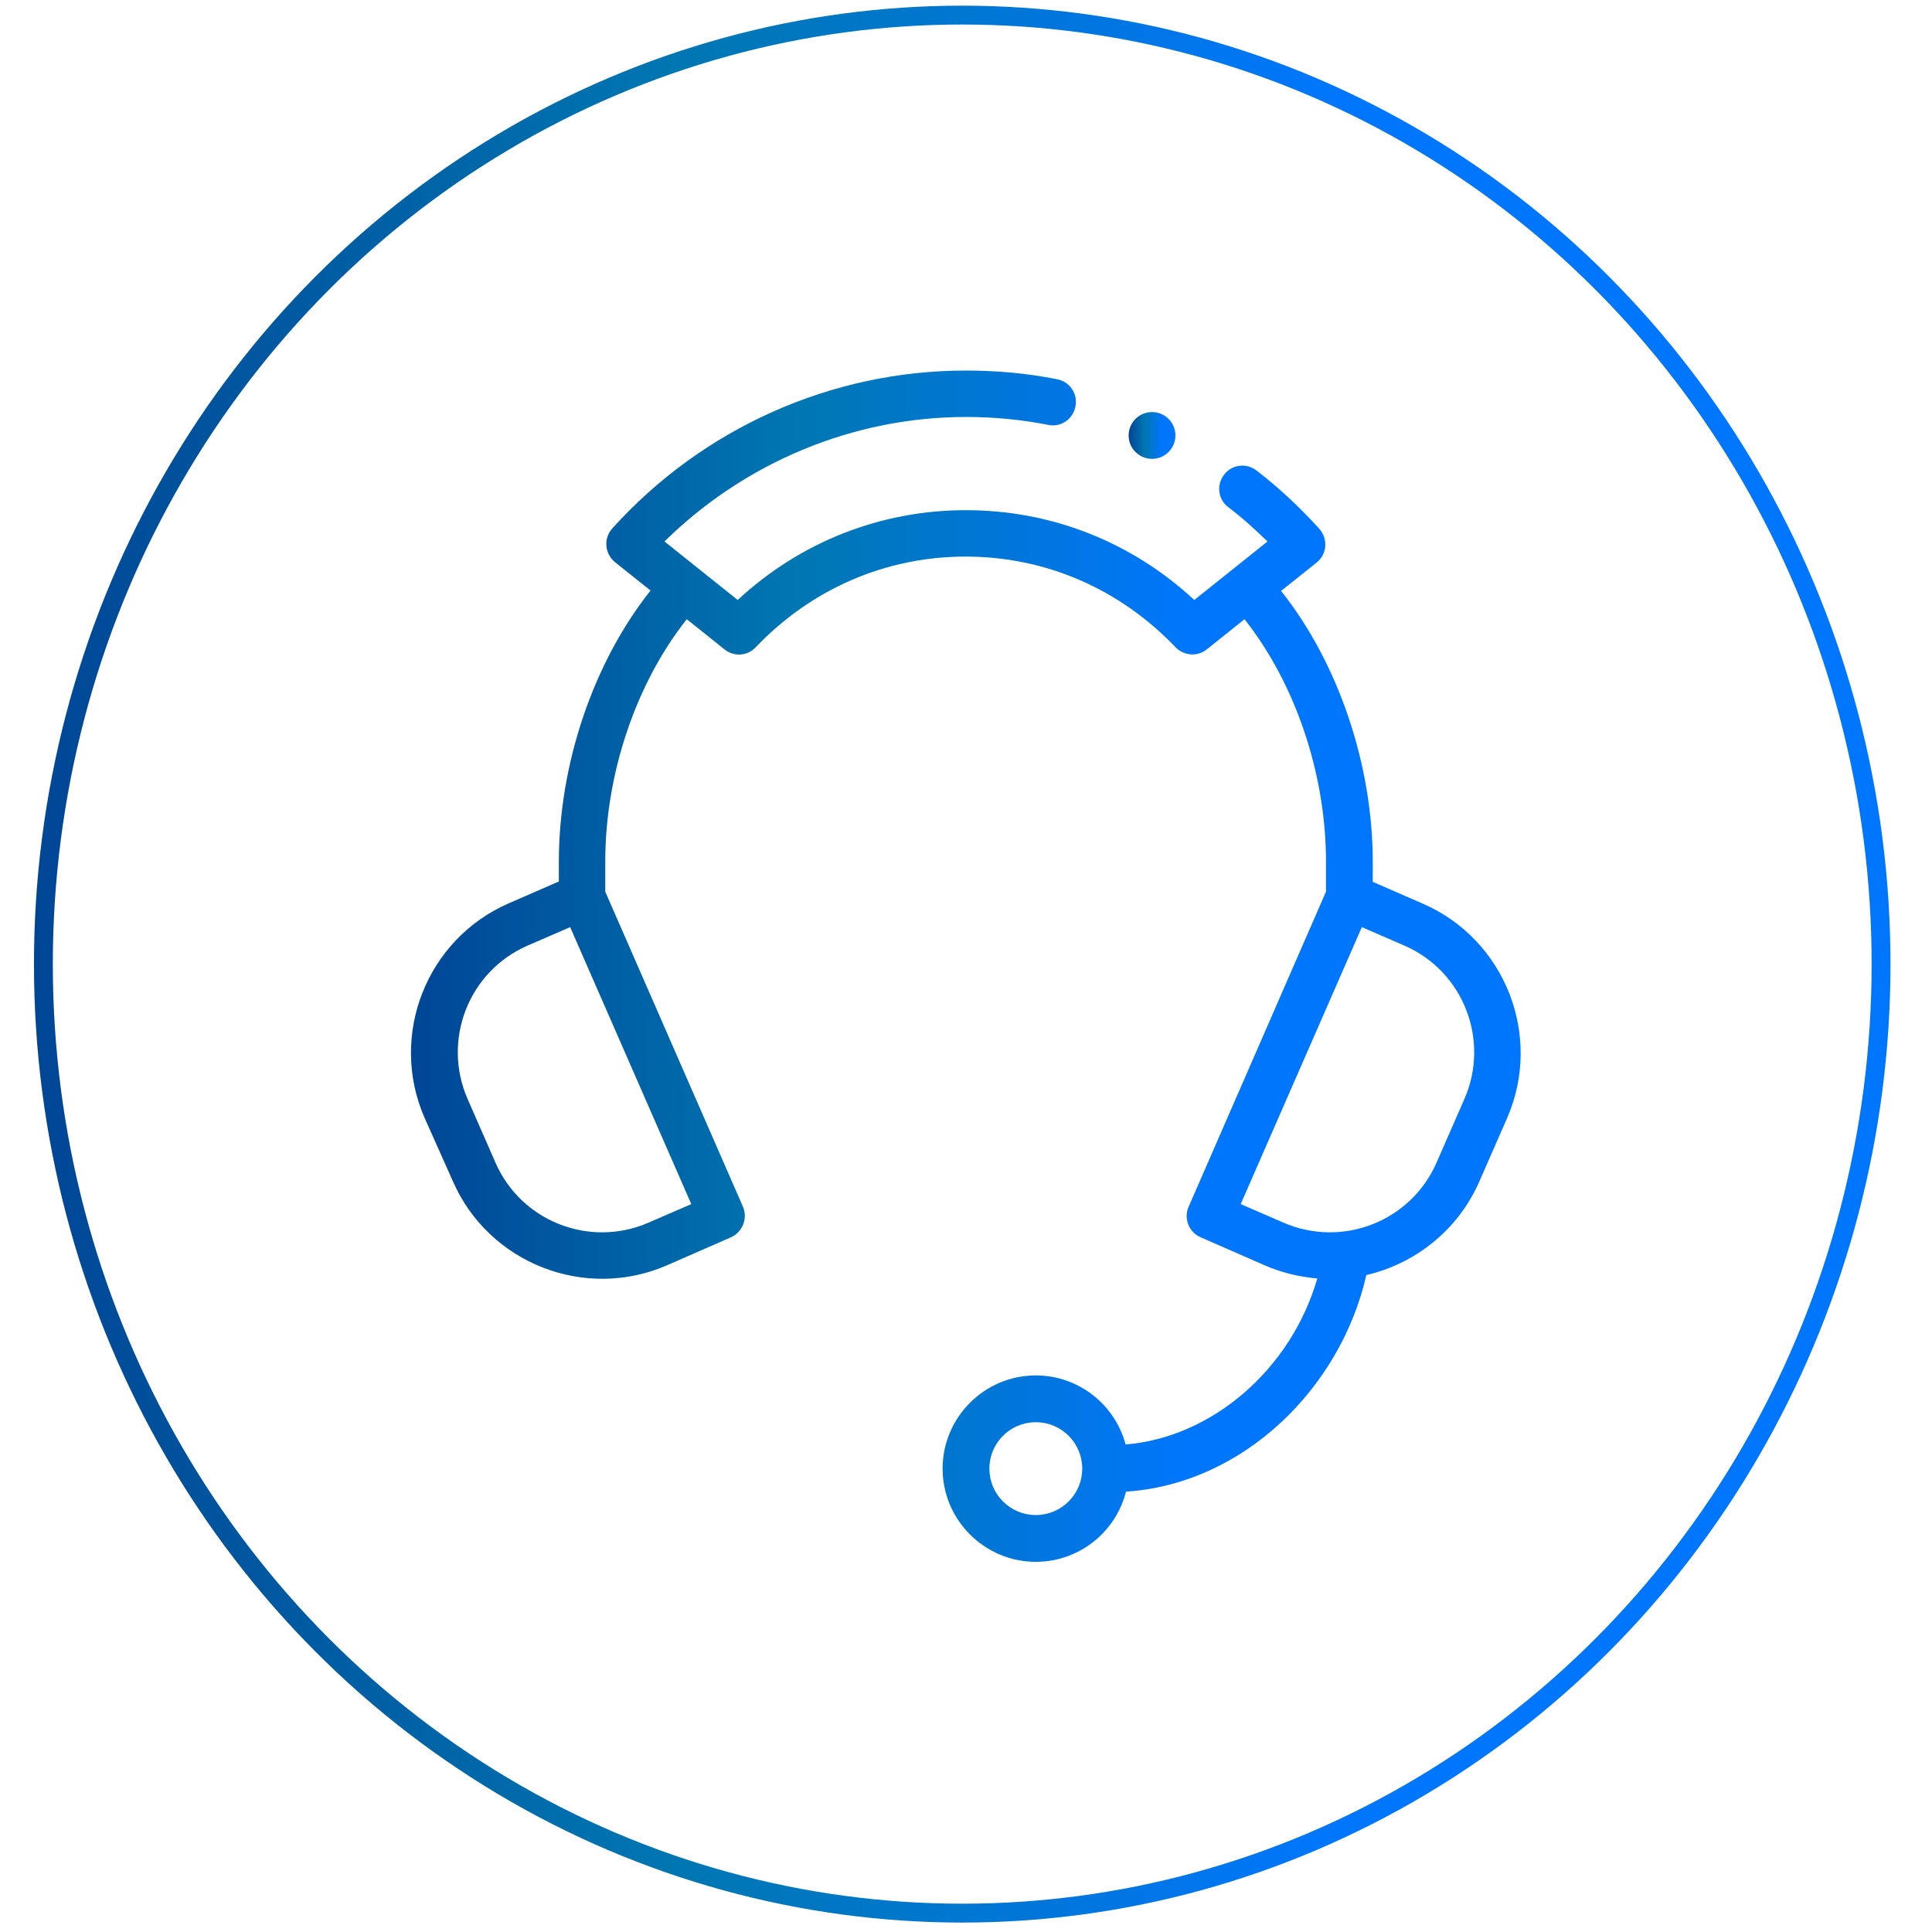
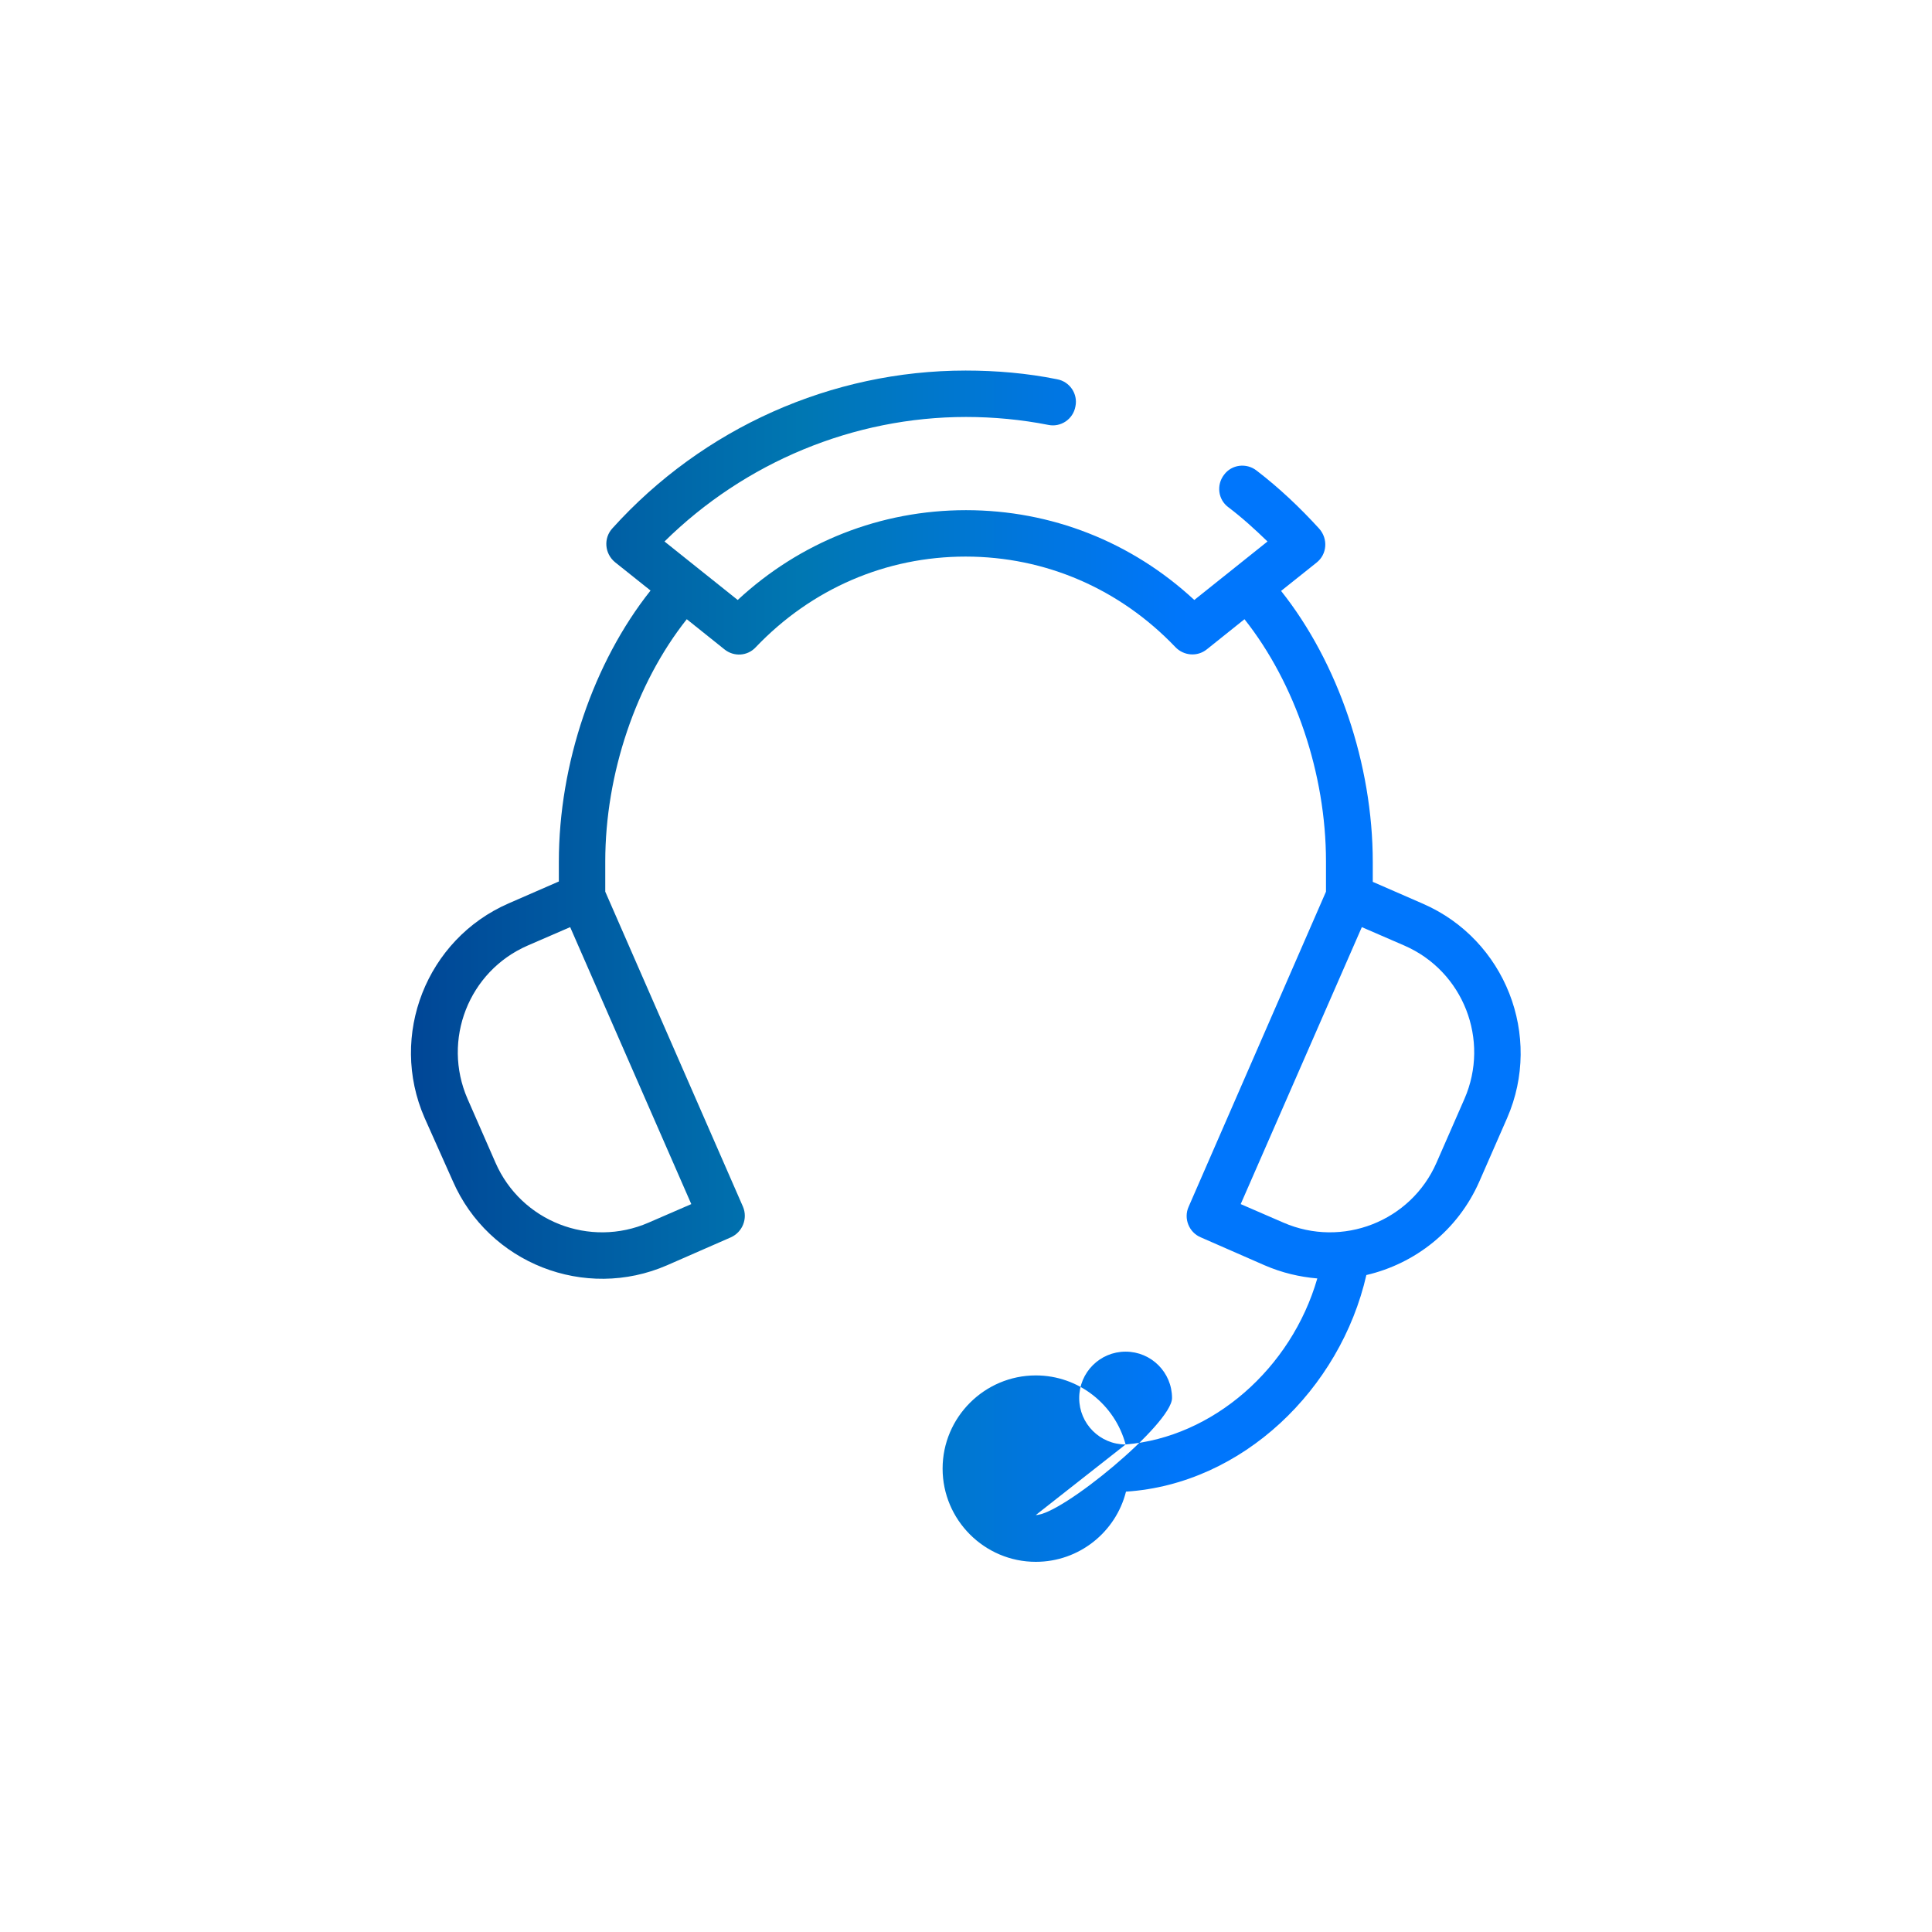
<svg xmlns="http://www.w3.org/2000/svg" version="1.1" id="Capa_1" x="0px" y="0px" viewBox="0 0 512 512" style="enable-background:new 0 0 512 512;" xml:space="preserve">
  <style type="text/css">
	.st0{fill:url(#SVGID_1_);}
	.st1{fill:url(#SVGID_2_);}
	.st2{fill:none;stroke:url(#SVGID_3_);stroke-width:5;stroke-miterlimit:10;}
</style>
  <g>
    <linearGradient id="SVGID_1_" gradientUnits="userSpaceOnUse" x1="109" y1="256" x2="403" y2="256">
      <stop offset="0" style="stop-color:#004696" />
      <stop offset="0.35" style="stop-color:#0077B2" />
      <stop offset="0.7" style="stop-color:#0076FC" />
      <stop offset="1" style="stop-color:#0076FC" />
    </linearGradient>
-     <path class="st0" d="M298.3,382.8c-2.8-10.5-12.4-18.3-23.8-18.3c-13.6,0-24.7,11.1-24.7,24.7s11.1,24.7,24.7,24.7   c11.5,0,21.2-7.9,23.9-18.6c30.9-2,56.8-27.2,63.7-57.4c12.9-3,24.2-11.8,29.9-24.7l7.4-16.9c9.5-21.8-0.5-47.3-22.3-56.8   l-13.3-5.8v-5.2c0-26-9.2-52.9-24.3-71.9l9.4-7.5c2.8-2.2,3.1-6.3,0.7-9c-5.1-5.6-10.6-10.8-16.6-15.4c-2.7-2.1-6.6-1.6-8.6,1.1   c-2.1,2.7-1.6,6.6,1.1,8.6c3.7,2.8,7.1,5.9,10.4,9.1L316.5,159c-16.6-15.4-37.9-23.8-60.5-23.8c-22.6,0-43.9,8.4-60.5,23.8   l-19.4-15.5c21.3-21,50.1-33,79.9-33c7.3,0,14.7,0.7,21.8,2.1c3.3,0.7,6.6-1.5,7.2-4.9c0.7-3.3-1.5-6.6-4.9-7.2   c-7.9-1.6-16.1-2.3-24.2-2.3c-35.5,0-69.6,15.2-93.6,41.8c-2.4,2.6-2.1,6.7,0.7,9l9.4,7.5c-15.1,19-24.3,45.9-24.3,71.9v5.2   l-13.3,5.8c-21.8,9.5-31.8,35-22.3,56.8L120,313c9.5,21.8,35,31.8,56.8,22.3l16.9-7.4c3.1-1.4,4.5-5,3.2-8.1l-36.5-83.5v-8   c0-23.3,8.2-47.3,21.6-64.2l10,8c2.5,2,6.1,1.8,8.3-0.6c14.8-15.5,34.5-24,55.6-24c21.1,0,40.8,8.5,55.6,24   c2.2,2.3,5.8,2.6,8.3,0.6l10-8c13.4,16.9,21.6,40.9,21.6,64.2v8L315,319.8c-1.4,3.1,0.1,6.8,3.2,8.1l16.9,7.4c4.6,2,9.3,3.1,14,3.5   C342.2,362.7,321.4,380.9,298.3,382.8L298.3,382.8z M274.5,401.5c-6.8,0-12.3-5.5-12.3-12.3s5.5-12.3,12.3-12.3s12.3,5.5,12.3,12.3   S281.3,401.5,274.5,401.5z M183.2,319.1l-11.3,4.9c-15.6,6.8-33.8-0.3-40.6-15.9l-7.4-16.9c-6.8-15.6,0.3-33.8,15.9-40.6l11.3-4.9   L183.2,319.1z M340.1,324l-11.3-4.9l32.1-73.4l11.3,4.9c15.6,6.8,22.7,25,15.9,40.6l-7.4,16.9C373.9,323.7,355.7,330.8,340.1,324   L340.1,324z" />
+     <path class="st0" d="M298.3,382.8c-2.8-10.5-12.4-18.3-23.8-18.3c-13.6,0-24.7,11.1-24.7,24.7s11.1,24.7,24.7,24.7   c11.5,0,21.2-7.9,23.9-18.6c30.9-2,56.8-27.2,63.7-57.4c12.9-3,24.2-11.8,29.9-24.7l7.4-16.9c9.5-21.8-0.5-47.3-22.3-56.8   l-13.3-5.8v-5.2c0-26-9.2-52.9-24.3-71.9l9.4-7.5c2.8-2.2,3.1-6.3,0.7-9c-5.1-5.6-10.6-10.8-16.6-15.4c-2.7-2.1-6.6-1.6-8.6,1.1   c-2.1,2.7-1.6,6.6,1.1,8.6c3.7,2.8,7.1,5.9,10.4,9.1L316.5,159c-16.6-15.4-37.9-23.8-60.5-23.8c-22.6,0-43.9,8.4-60.5,23.8   l-19.4-15.5c21.3-21,50.1-33,79.9-33c7.3,0,14.7,0.7,21.8,2.1c3.3,0.7,6.6-1.5,7.2-4.9c0.7-3.3-1.5-6.6-4.9-7.2   c-7.9-1.6-16.1-2.3-24.2-2.3c-35.5,0-69.6,15.2-93.6,41.8c-2.4,2.6-2.1,6.7,0.7,9l9.4,7.5c-15.1,19-24.3,45.9-24.3,71.9v5.2   l-13.3,5.8c-21.8,9.5-31.8,35-22.3,56.8L120,313c9.5,21.8,35,31.8,56.8,22.3l16.9-7.4c3.1-1.4,4.5-5,3.2-8.1l-36.5-83.5v-8   c0-23.3,8.2-47.3,21.6-64.2l10,8c2.5,2,6.1,1.8,8.3-0.6c14.8-15.5,34.5-24,55.6-24c21.1,0,40.8,8.5,55.6,24   c2.2,2.3,5.8,2.6,8.3,0.6l10-8c13.4,16.9,21.6,40.9,21.6,64.2v8L315,319.8c-1.4,3.1,0.1,6.8,3.2,8.1l16.9,7.4c4.6,2,9.3,3.1,14,3.5   C342.2,362.7,321.4,380.9,298.3,382.8L298.3,382.8z c-6.8,0-12.3-5.5-12.3-12.3s5.5-12.3,12.3-12.3s12.3,5.5,12.3,12.3   S281.3,401.5,274.5,401.5z M183.2,319.1l-11.3,4.9c-15.6,6.8-33.8-0.3-40.6-15.9l-7.4-16.9c-6.8-15.6,0.3-33.8,15.9-40.6l11.3-4.9   L183.2,319.1z M340.1,324l-11.3-4.9l32.1-73.4l11.3,4.9c15.6,6.8,22.7,25,15.9,40.6l-7.4,16.9C373.9,323.7,355.7,330.8,340.1,324   L340.1,324z" />
    <linearGradient id="SVGID_2_" gradientUnits="userSpaceOnUse" x1="299.154" y1="115.442" x2="311.483" y2="115.442">
      <stop offset="0" style="stop-color:#004696" />
      <stop offset="0.35" style="stop-color:#0077B2" />
      <stop offset="0.7" style="stop-color:#0076FC" />
      <stop offset="1" style="stop-color:#0076FC" />
    </linearGradient>
-     <circle class="st1" cx="305.3" cy="115.4" r="6.2" />
  </g>
  <linearGradient id="SVGID_3_" gradientUnits="userSpaceOnUse" x1="9.01" y1="-160.5" x2="500.99" y2="-160.5" gradientTransform="matrix(1 0 0 1 0 416)">
    <stop offset="0" style="stop-color:#004696" />
    <stop offset="0.35" style="stop-color:#0077B2" />
    <stop offset="0.7" style="stop-color:#0076FC" />
    <stop offset="1" style="stop-color:#0076FC" />
  </linearGradient>
-   <ellipse class="st2" cx="255" cy="255.5" rx="243.5" ry="251.5" />
</svg>